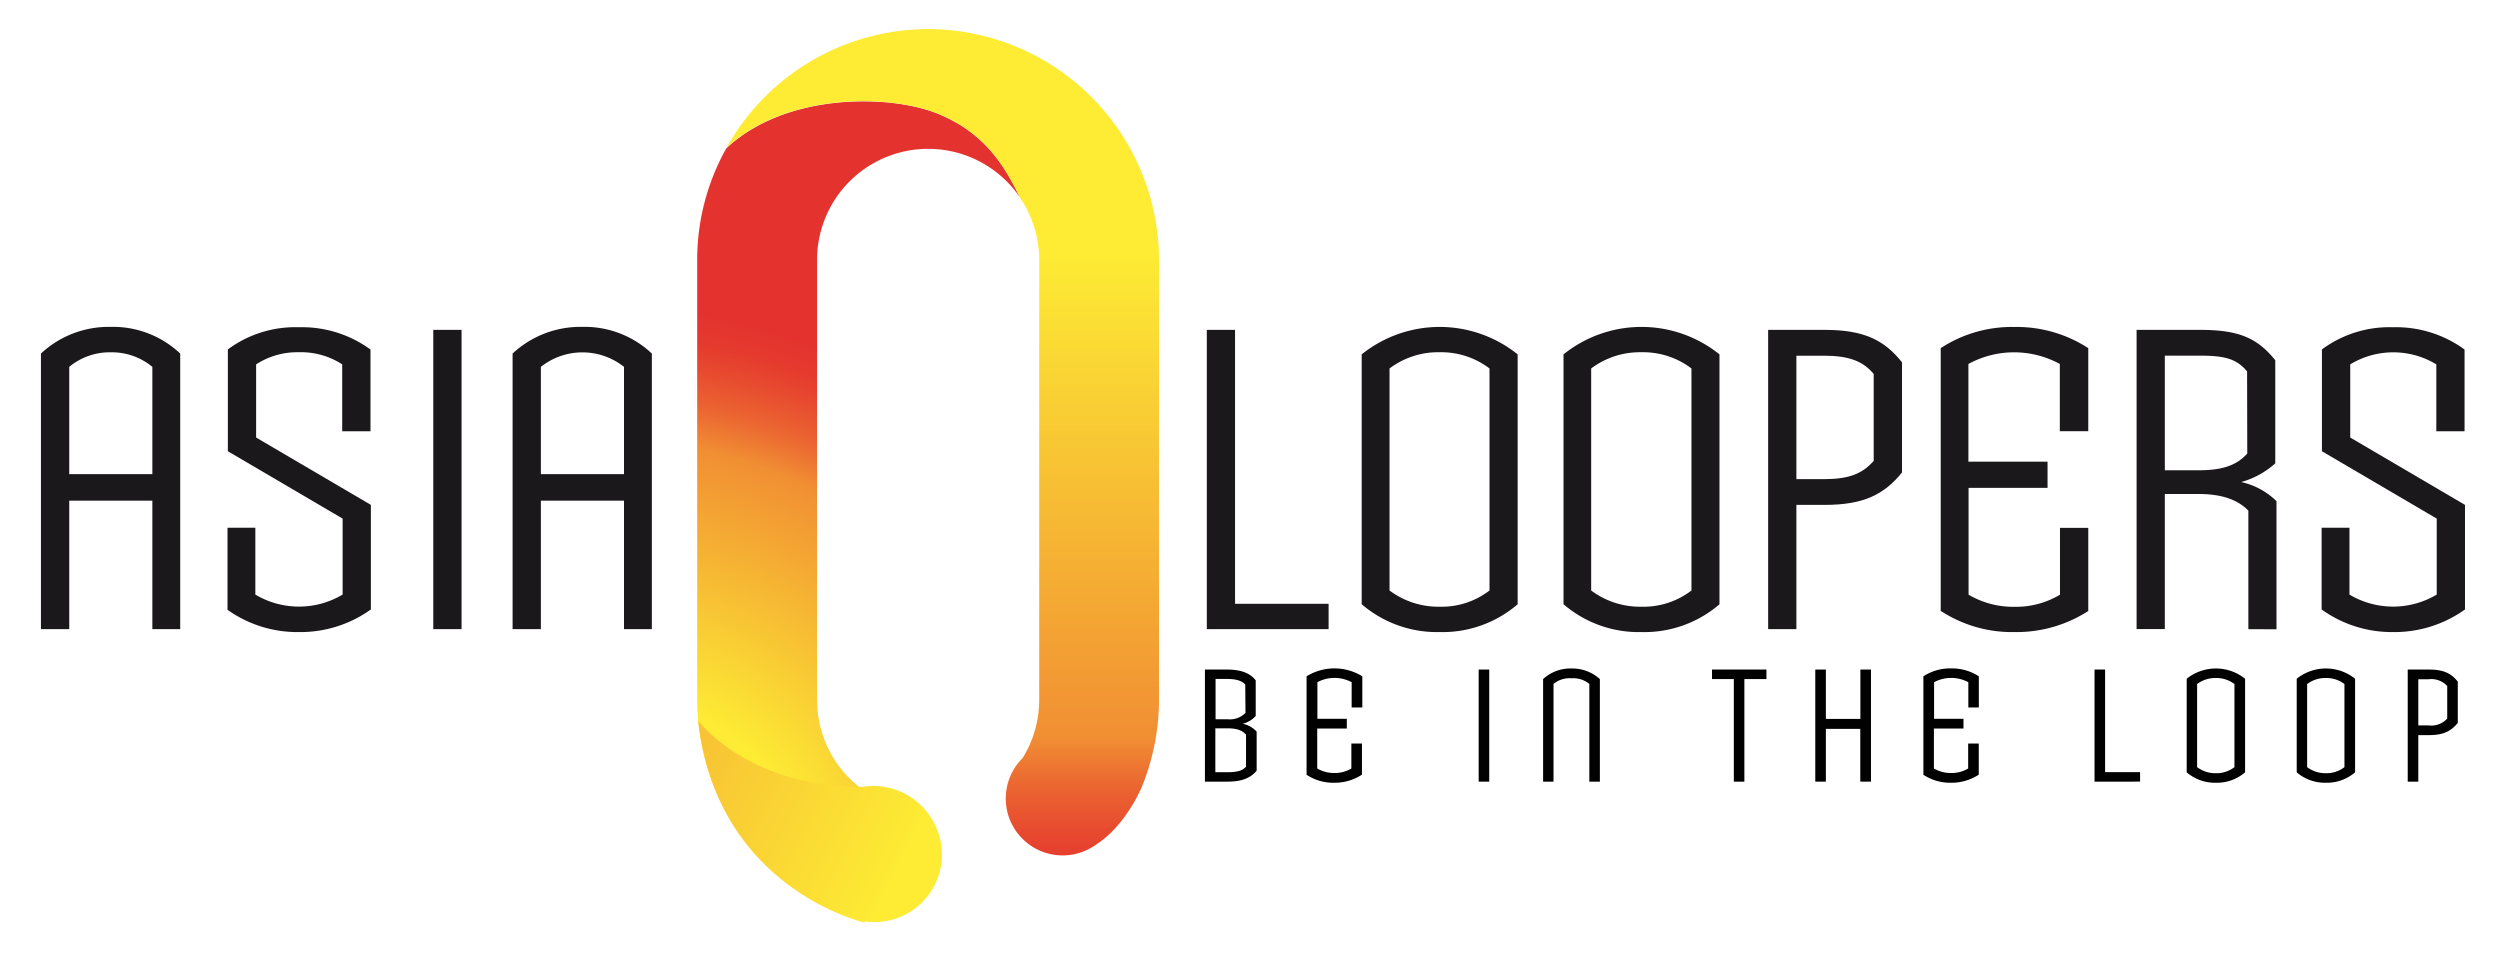
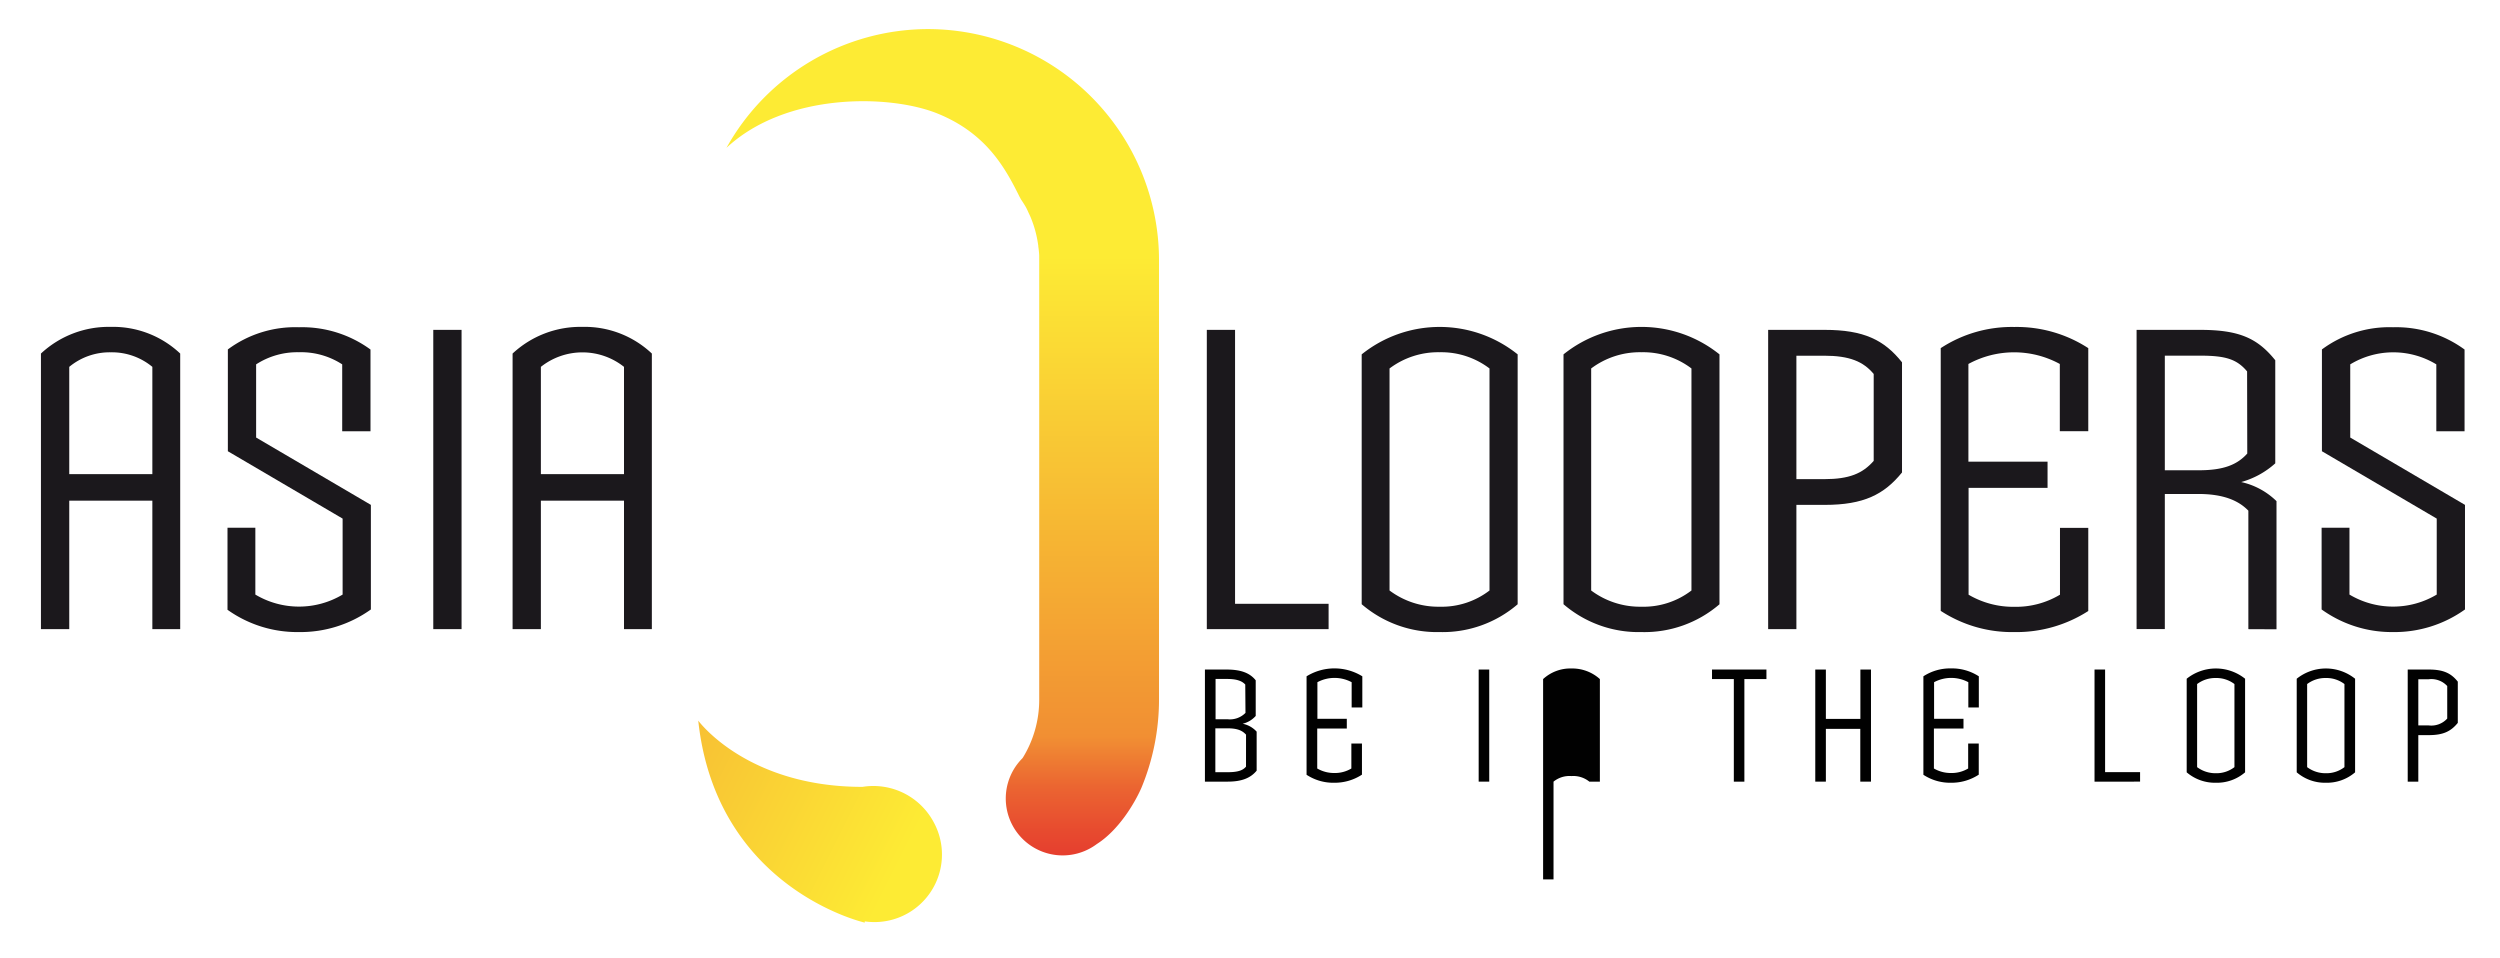
<svg xmlns="http://www.w3.org/2000/svg" xmlns:xlink="http://www.w3.org/1999/xlink" id="Layer_1" data-name="Layer 1" viewBox="0 0 1031.33 395.24">
  <defs>
    <style>.cls-1{fill:#1b181c;}.cls-2{fill:url(#radial-gradient);}.cls-3{fill:url(#radial-gradient-2);}.cls-4{fill:url(#linear-gradient);}.cls-5{fill:#010101;}.cls-6{fill:url(#linear-gradient-2);}</style>
    <radialGradient id="radial-gradient" cx="397.53" cy="432.54" r="0.17" gradientTransform="matrix(1.61, 0, 0, -1.61, -218.56, 777.7)" gradientUnits="userSpaceOnUse">
      <stop offset="0.26" stop-color="#fdeb34" />
      <stop offset="0.74" stop-color="#f18f33" />
      <stop offset="0.75" stop-color="#f08a33" />
      <stop offset="0.82" stop-color="#eb6431" />
      <stop offset="0.89" stop-color="#e7492f" />
      <stop offset="0.94" stop-color="#e5392e" />
      <stop offset="0.99" stop-color="#e4332e" />
    </radialGradient>
    <radialGradient id="radial-gradient-2" cx="283.98" cy="234.32" fx="301.982" fy="266.39" r="172.43" xlink:href="#radial-gradient" />
    <linearGradient id="linear-gradient" x1="370.46" y1="287.19" x2="105.16" y2="419.83" gradientTransform="matrix(1, 0, 0, -1, 0, 644.89)" gradientUnits="userSpaceOnUse">
      <stop offset="0" stop-color="#fdeb34" />
      <stop offset="0.74" stop-color="#f18f33" />
      <stop offset="0.75" stop-color="#f08a33" />
      <stop offset="0.82" stop-color="#eb6431" />
      <stop offset="0.89" stop-color="#e7492f" />
      <stop offset="0.94" stop-color="#e5392e" />
      <stop offset="0.99" stop-color="#e4332e" />
    </linearGradient>
    <linearGradient id="linear-gradient-2" x1="388.9" y1="539.21" x2="388.9" y2="271.59" xlink:href="#linear-gradient" />
  </defs>
  <path class="cls-1" d="M497.85,259.55V136.08H509.5v113h38.59v10.45Z" />
  <path class="cls-1" d="M593.91,260.75a47.64,47.64,0,0,1-32.17-11.49V146.19a51.38,51.38,0,0,1,64.34,0V249.28A47.49,47.49,0,0,1,593.91,260.75ZM614.47,152a32.85,32.85,0,0,0-20.56-6.69A33.33,33.33,0,0,0,573.23,152V243.6a33.6,33.6,0,0,0,20.68,6.69,32.37,32.37,0,0,0,20.56-6.69Z" />
  <path class="cls-1" d="M677.09,260.75A47.52,47.52,0,0,1,645,249.26V146.19a51.35,51.35,0,0,1,64.34,0V249.28A47.47,47.47,0,0,1,677.09,260.75ZM697.78,152a33,33,0,0,0-20.69-6.69A33.43,33.43,0,0,0,656.41,152V243.6a33.64,33.64,0,0,0,20.68,6.69,32.52,32.52,0,0,0,20.69-6.69Z" />
  <path class="cls-1" d="M752.74,208.28H741.07v51.27H729.42V136.08h23.32c16.09,0,24.52,4.12,31.9,13.38v45.45C777.26,204,768.85,208.28,752.74,208.28Zm20.22-54c-4.27-5.15-10-7.54-20.4-7.54H741.07v50.92h11.49c10.29,0,15.79-2.29,20.4-7.53Z" />
  <path class="cls-1" d="M830.94,260.75A53.68,53.68,0,0,1,800.61,252V143.62a53.49,53.49,0,0,1,30.33-8.73,54.18,54.18,0,0,1,30.54,8.73v34.26H849.74V150.15a39.38,39.38,0,0,0-37.71,0v40.3h32.65v10.8H812.1v44.08a36.34,36.34,0,0,0,18.84,5,35.36,35.36,0,0,0,18.87-5V217.75h11.67v34.31A54.77,54.77,0,0,1,830.94,260.75Z" />
  <path class="cls-1" d="M927.52,259.55V210.67c-4.29-4.45-10.8-6.89-20.68-6.89H893.06v55.73H881.41V136.08h26.21c16.09,0,23.67,3.43,31,12.53v42.53a35,35,0,0,1-14.06,7.72,30.08,30.08,0,0,1,14.57,7.88V259.6ZM927,153.22c-4.28-5.14-9.08-6.5-19.38-6.5H893.06V194h14.13c10.11,0,15.76-2.3,19.88-6.9Z" />
  <path class="cls-1" d="M987.2,260.75a49.58,49.58,0,0,1-29.46-9.33V217.71h11.49v27.57a35.13,35.13,0,0,0,36,0V213.94l-47.36-27.79v-42A46.73,46.73,0,0,1,987.2,135a47.85,47.85,0,0,1,29.51,9.19v33.73h-11.65V150.31a34.23,34.23,0,0,0-35.51,0V180.5l47.34,27.78v43.14A50,50,0,0,1,987.2,260.75Z" />
  <path class="cls-2" d="M421.08,81.92a.43.43,0,0,0,0-.16h0" />
-   <path class="cls-3" d="M299.45,61.49a94.26,94.26,0,0,0-11.84,45.75V288.78a95.49,95.49,0,0,0,66.44,90.82l.6-54.79a45.73,45.73,0,0,1-17.58-36V107.24a45.82,45.82,0,0,1,83.76-25.71h0c-5.93-12-13.79-26.38-33.94-34.61-19.67-8-62.46-8.82-87.12,14.16" />
  <path class="cls-4" d="M385.32,339.45a28.2,28.2,0,0,0-29.53-14.84h0c-47.79,0-67.74-27.33-67.74-27.33,7.47,69.52,68.69,83.33,68.69,83.33v-.51a27.85,27.85,0,0,0,28.63-40.56Z" />
  <path class="cls-1" d="M62.85,259.55v-53H28.57v53H16.89V145.85a41,41,0,0,1,28.82-11,40.33,40.33,0,0,1,28.63,11v113.7Zm0-108.21a26.16,26.16,0,0,0-17.14-6,26.16,26.16,0,0,0-17.14,6V195.6H62.85Z" />
  <path class="cls-1" d="M123.33,260.75a49.58,49.58,0,0,1-29.48-9.2V217.71h11.49v27.57a35.13,35.13,0,0,0,36,0V213.94L94,186.15v-42A46.61,46.61,0,0,1,123.33,135a47.85,47.85,0,0,1,29.51,9.19v33.73H141.17V150.31a31.14,31.14,0,0,0-17.84-5,31.24,31.24,0,0,0-17.67,5V180.5L153,208.28v43.14A49.91,49.91,0,0,1,123.33,260.75Z" />
  <path class="cls-1" d="M178.74,259.55V136.08h11.67V259.55Z" />
  <path class="cls-1" d="M257.42,259.55v-53H223.13v53H211.46V145.85a41,41,0,0,1,28.82-11,40.33,40.33,0,0,1,28.63,11v113.7Zm0-108.21a27.58,27.58,0,0,0-34.29,0V195.6h34.29Z" />
  <path class="cls-5" d="M506.45,322.45h-9.38V276.21h9c5.72,0,9.51,1.36,11.95,4.44v14.7a10.48,10.48,0,0,1-5.4,3.22,10.54,10.54,0,0,1,5.79,3.26v16.09C515.89,321,512.17,322.45,506.45,322.45Zm7.26-40.06c-1.49-1.61-3.79-2.3-7.65-2.3h-4.6v16.62h4.9a9,9,0,0,0,7.44-2.62Zm.32,20.68c-1.68-1.86-3.86-2.62-7.77-2.62h-4.89v18.11h5c3.86,0,6.23-.57,7.65-2.3Z" />
  <path class="cls-5" d="M550.48,322.91A20.07,20.07,0,0,1,539,319.62V279a21.88,21.88,0,0,1,23,0v12.85H557.6V281.43a15,15,0,0,0-14.13,0v15.1H555.6v4H543.4v16.5a13.74,13.74,0,0,0,7.08,1.86,13.14,13.14,0,0,0,7-1.86V306.73h4.37v12.84A20.49,20.49,0,0,1,550.48,322.91Z" />
  <path class="cls-5" d="M610,322.45V276.21h4.36v46.24Z" />
-   <path class="cls-5" d="M655.65,322.45V282.12a10.53,10.53,0,0,0-7.4-2.3,10.41,10.41,0,0,0-7.37,2.3v40.33h-4.3V280.14a16.61,16.61,0,0,1,11.67-4.37A17,17,0,0,1,660,280.14v42.31Z" />
+   <path class="cls-5" d="M655.65,322.45a10.53,10.53,0,0,0-7.4-2.3,10.41,10.41,0,0,0-7.37,2.3v40.33h-4.3V280.14a16.61,16.61,0,0,1,11.67-4.37A17,17,0,0,1,660,280.14v42.31Z" />
  <path class="cls-5" d="M719.61,280.14v42.31h-4.35V280.14h-9v-3.93h22.45v3.93Z" />
  <path class="cls-5" d="M767.43,322.45V300.68h-14.2v21.77h-4.37V276.21h4.37v20.36h14.24V276.21h4.37v46.24Z" />
  <path class="cls-5" d="M804.84,322.91a20.07,20.07,0,0,1-11.38-3.29V279a20.12,20.12,0,0,1,11.38-3.26A20.34,20.34,0,0,1,816.33,279v12.85H812V281.43a15,15,0,0,0-14.13,0v15.1H810v4h-12.2v16.5a13.74,13.74,0,0,0,7.08,1.86,13.14,13.14,0,0,0,7.05-1.86V306.73h4.37v12.84A20.5,20.5,0,0,1,804.84,322.91Z" />
  <path class="cls-5" d="M864.06,322.45V276.21h4.36v42.33h14.43v3.91Z" />
  <path class="cls-5" d="M914.08,322.91a17.94,17.94,0,0,1-12-4.3V280a19.26,19.26,0,0,1,24.09,0v38.61A17.83,17.83,0,0,1,914.08,322.91Zm7.7-40.72a12.27,12.27,0,0,0-7.7-2.49,12.43,12.43,0,0,0-7.7,2.49v34.28a12.64,12.64,0,0,0,7.7,2.51,12.15,12.15,0,0,0,7.7-2.51Z" />
  <path class="cls-5" d="M959.47,322.91a17.88,17.88,0,0,1-12-4.3V280a19.25,19.25,0,0,1,24.08,0v38.61A17.87,17.87,0,0,1,959.47,322.91Zm7.69-40.72a12.26,12.26,0,0,0-7.69-2.49,12.43,12.43,0,0,0-7.7,2.49v34.28a12.61,12.61,0,0,0,7.7,2.51,12.14,12.14,0,0,0,7.69-2.51Z" />
  <path class="cls-5" d="M1002,303.26h-4.37v19.19h-4.37V276.21H1002c6,0,9.19,1.54,11.92,5v17C1011.12,301.65,1008,303.26,1002,303.26Zm7.56-20.25a8.9,8.9,0,0,0-7.63-2.8h-4.3v19.05h4.3a8.85,8.85,0,0,0,7.63-2.83Z" />
  <path class="cls-6" d="M382.91,12a95.33,95.33,0,0,0-83.23,49c24.66-23,67.44-22.13,87.11-14.15,20.25,8.22,28,22.59,33.94,34.6l.26.35h0v.16c.78,1.17,1.54,2.3,2.3,3.65.34.65.62,1.24.89,1.86s.83,1.71,1.17,2.58l.14.37a45.4,45.4,0,0,1,2.69,10l.14.92c0,.6.16,1.17.2,1.77.17,1.47.19,2.3.19,2.3V288.71A45.61,45.61,0,0,1,422,312.5h0l-.3.39h0a23.48,23.48,0,0,0,30.79,35.29c9-5.72,15.6-16.82,18.38-23.18a95.1,95.1,0,0,0,7.26-36.43V107A95.4,95.4,0,0,0,382.91,12Z" />
</svg>